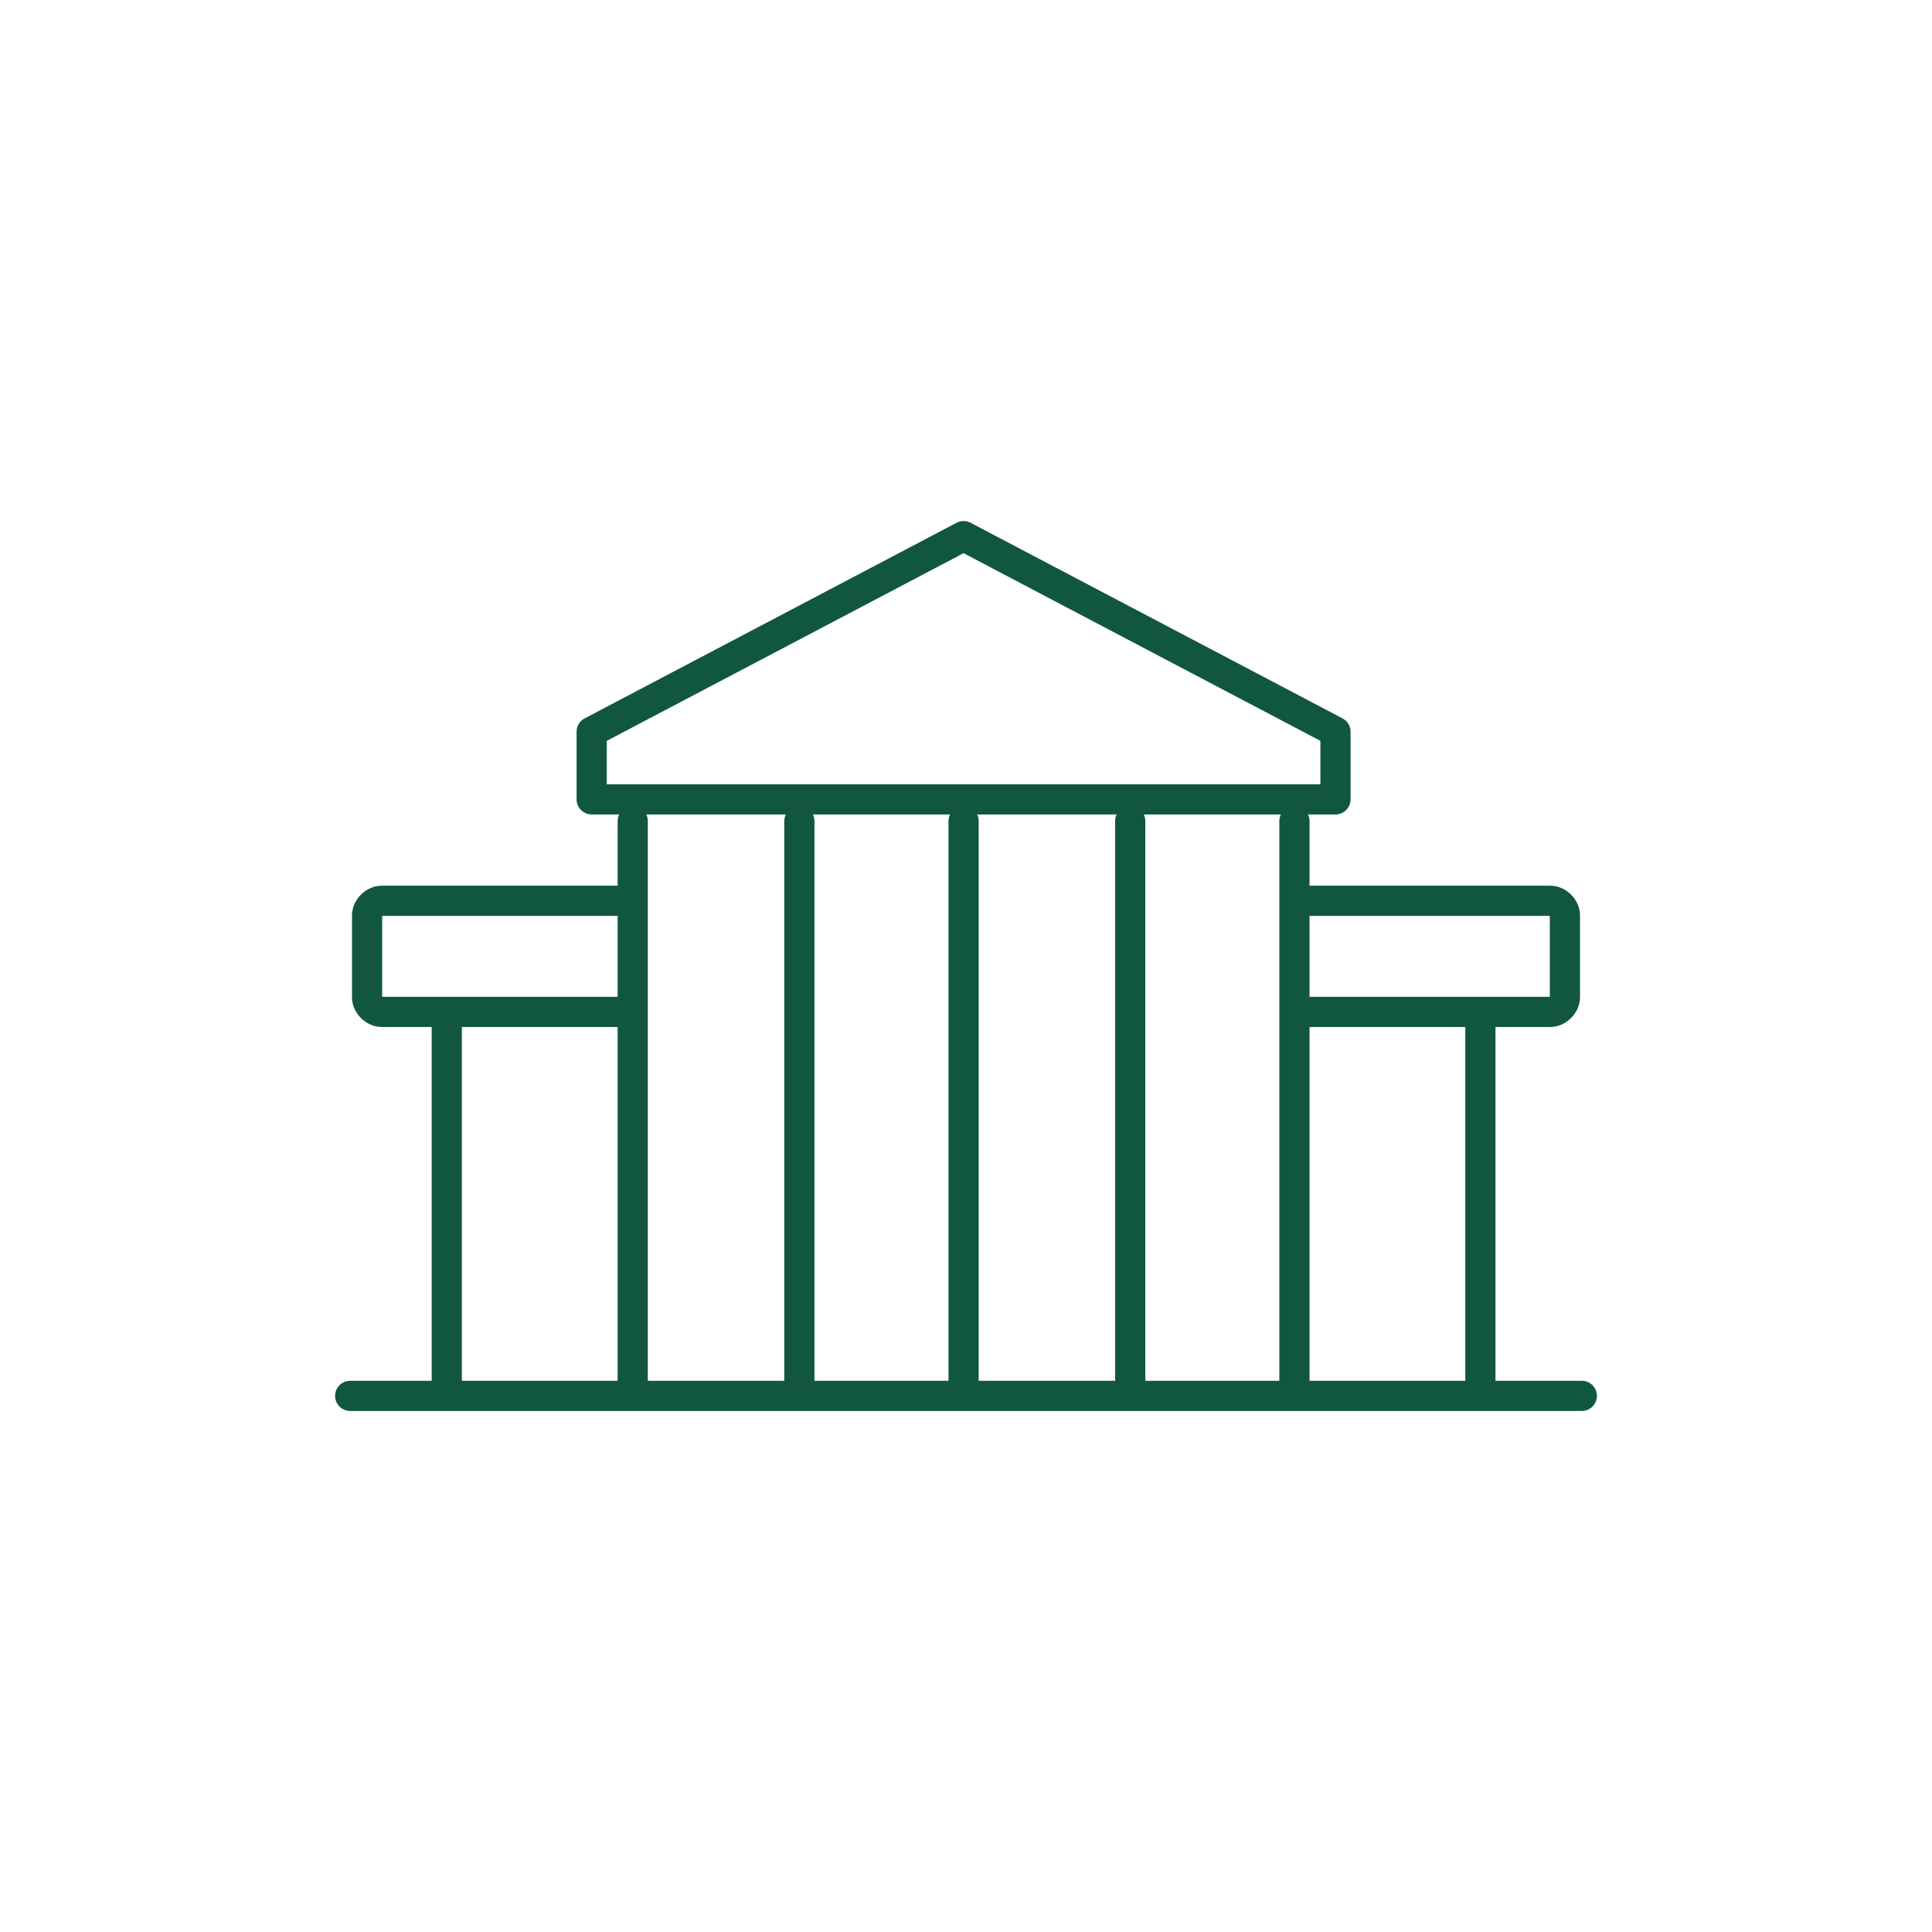
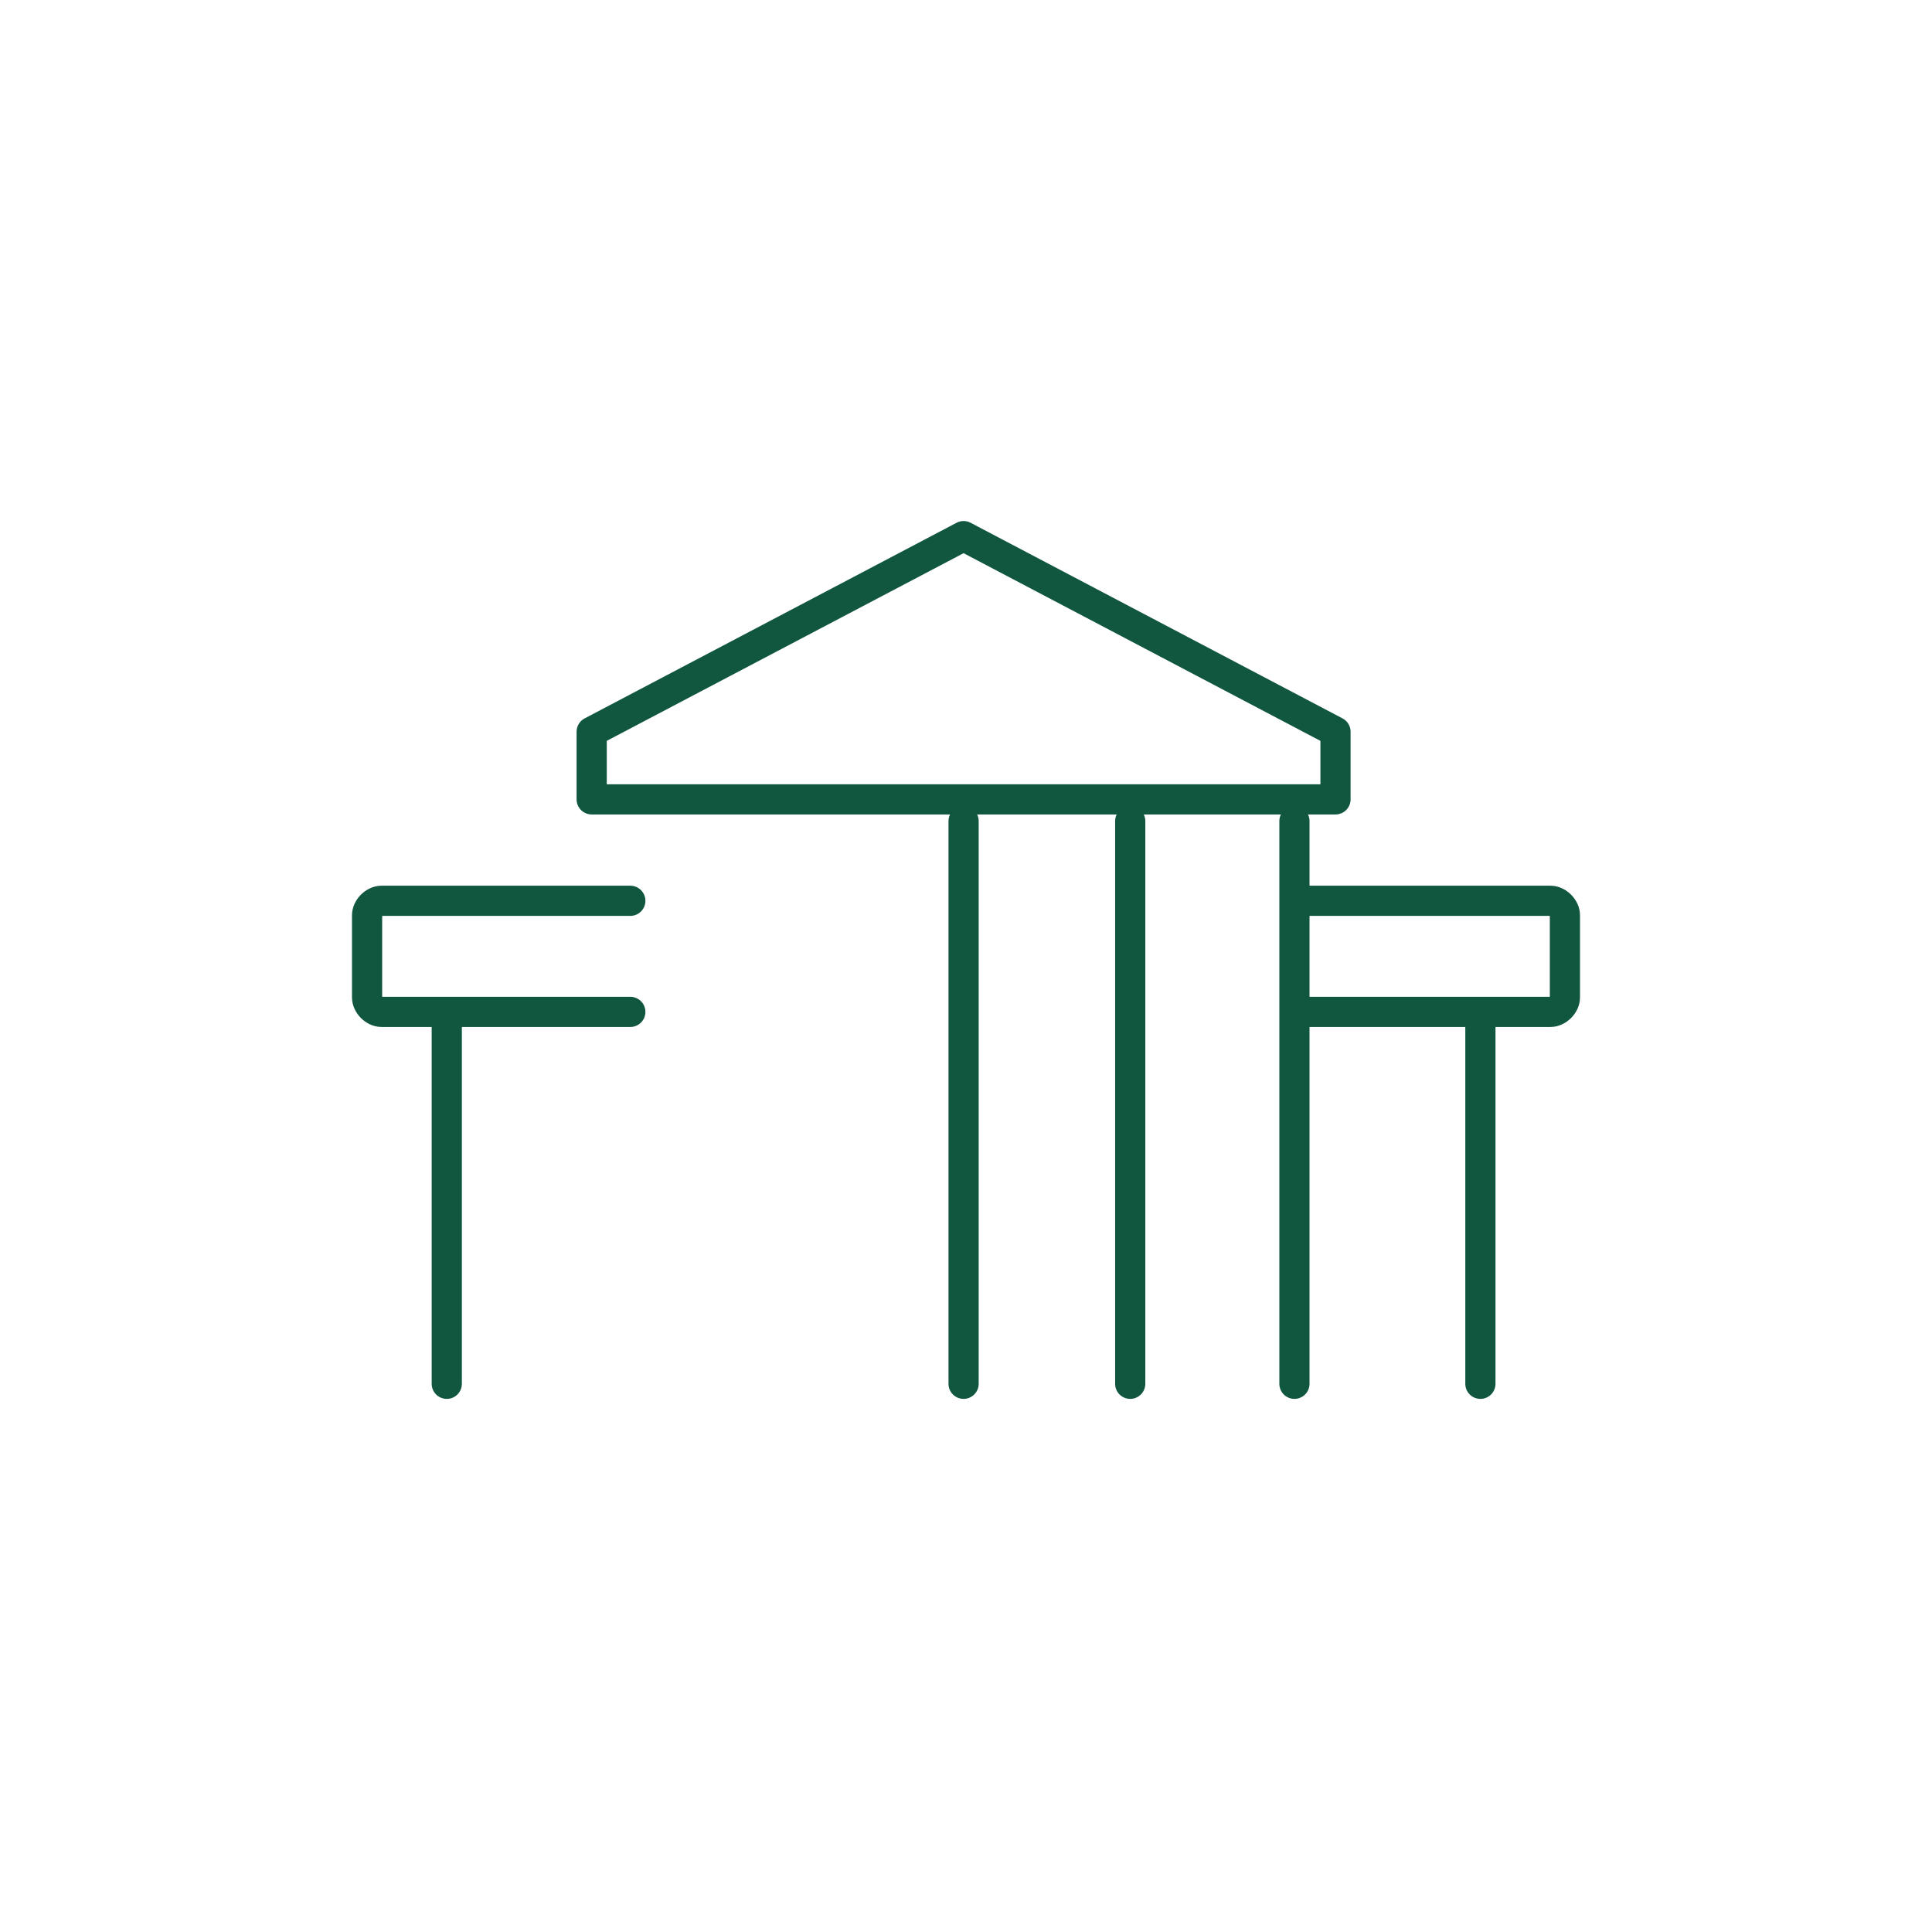
<svg xmlns="http://www.w3.org/2000/svg" version="1.1" id="Layer_1" x="0px" y="0px" viewBox="0 0 80 80" style="enable-background:new 0 0 80 80;" xml:space="preserve">
  <g>
-     <line style="fill:none;stroke:#115740;stroke-width:1.25;stroke-linecap:round;stroke-linejoin:round;stroke-miterlimit:10;" x1="14.5" y1="57.8" x2="65.5" y2="57.8" />
-     <line style="fill:none;stroke:#115740;stroke-width:1.25;stroke-linecap:round;stroke-linejoin:round;stroke-miterlimit:10;" x1="26.2" y1="34" x2="26.2" y2="57.3" />
-     <line style="fill:none;stroke:#115740;stroke-width:1.25;stroke-linecap:round;stroke-linejoin:round;stroke-miterlimit:10;" x1="33.1" y1="34" x2="33.1" y2="57.3" />
    <line style="fill:none;stroke:#115740;stroke-width:1.25;stroke-linecap:round;stroke-linejoin:round;stroke-miterlimit:10;" x1="39.9" y1="34" x2="39.9" y2="57.3" />
    <line style="fill:none;stroke:#115740;stroke-width:1.25;stroke-linecap:round;stroke-linejoin:round;stroke-miterlimit:10;" x1="46.8" y1="34" x2="46.8" y2="57.3" />
    <line style="fill:none;stroke:#115740;stroke-width:1.25;stroke-linecap:round;stroke-linejoin:round;stroke-miterlimit:10;" x1="53.6" y1="34" x2="53.6" y2="57.3" />
    <line style="fill:none;stroke:#115740;stroke-width:1.25;stroke-linecap:round;stroke-linejoin:round;stroke-miterlimit:10;" x1="61.3" y1="42" x2="61.3" y2="57.3" />
    <line style="fill:none;stroke:#115740;stroke-width:1.25;stroke-linecap:round;stroke-linejoin:round;stroke-miterlimit:10;" x1="18.5" y1="42" x2="18.5" y2="57.3" />
    <path style="fill:none;stroke:#115740;stroke-width:1.25;stroke-linecap:round;stroke-linejoin:round;stroke-miterlimit:10;" d="   M26.1,41.9H15.8c-0.3,0-0.6-0.3-0.6-0.6v-3.4c0-0.3,0.3-0.6,0.6-0.6h10.3" />
    <path style="fill:none;stroke:#115740;stroke-width:1.25;stroke-linecap:round;stroke-linejoin:round;stroke-miterlimit:10;" d="   M53.9,41.9h10.3c0.3,0,0.6-0.3,0.6-0.6v-3.4c0-0.3-0.3-0.6-0.6-0.6H53.9" />
    <polygon style="fill:none;stroke:#115740;stroke-width:1.25;stroke-linecap:round;stroke-linejoin:round;stroke-miterlimit:10;" points="   39.9,22.2 24.5,30.3 24.5,33.1 55.3,33.1 55.3,30.3  " />
-     <path style="fill:none;stroke:#115740;stroke-width:1.25;stroke-linecap:round;stroke-linejoin:round;stroke-miterlimit:10;" d="   M55.3,29.9" />
  </g>
</svg>